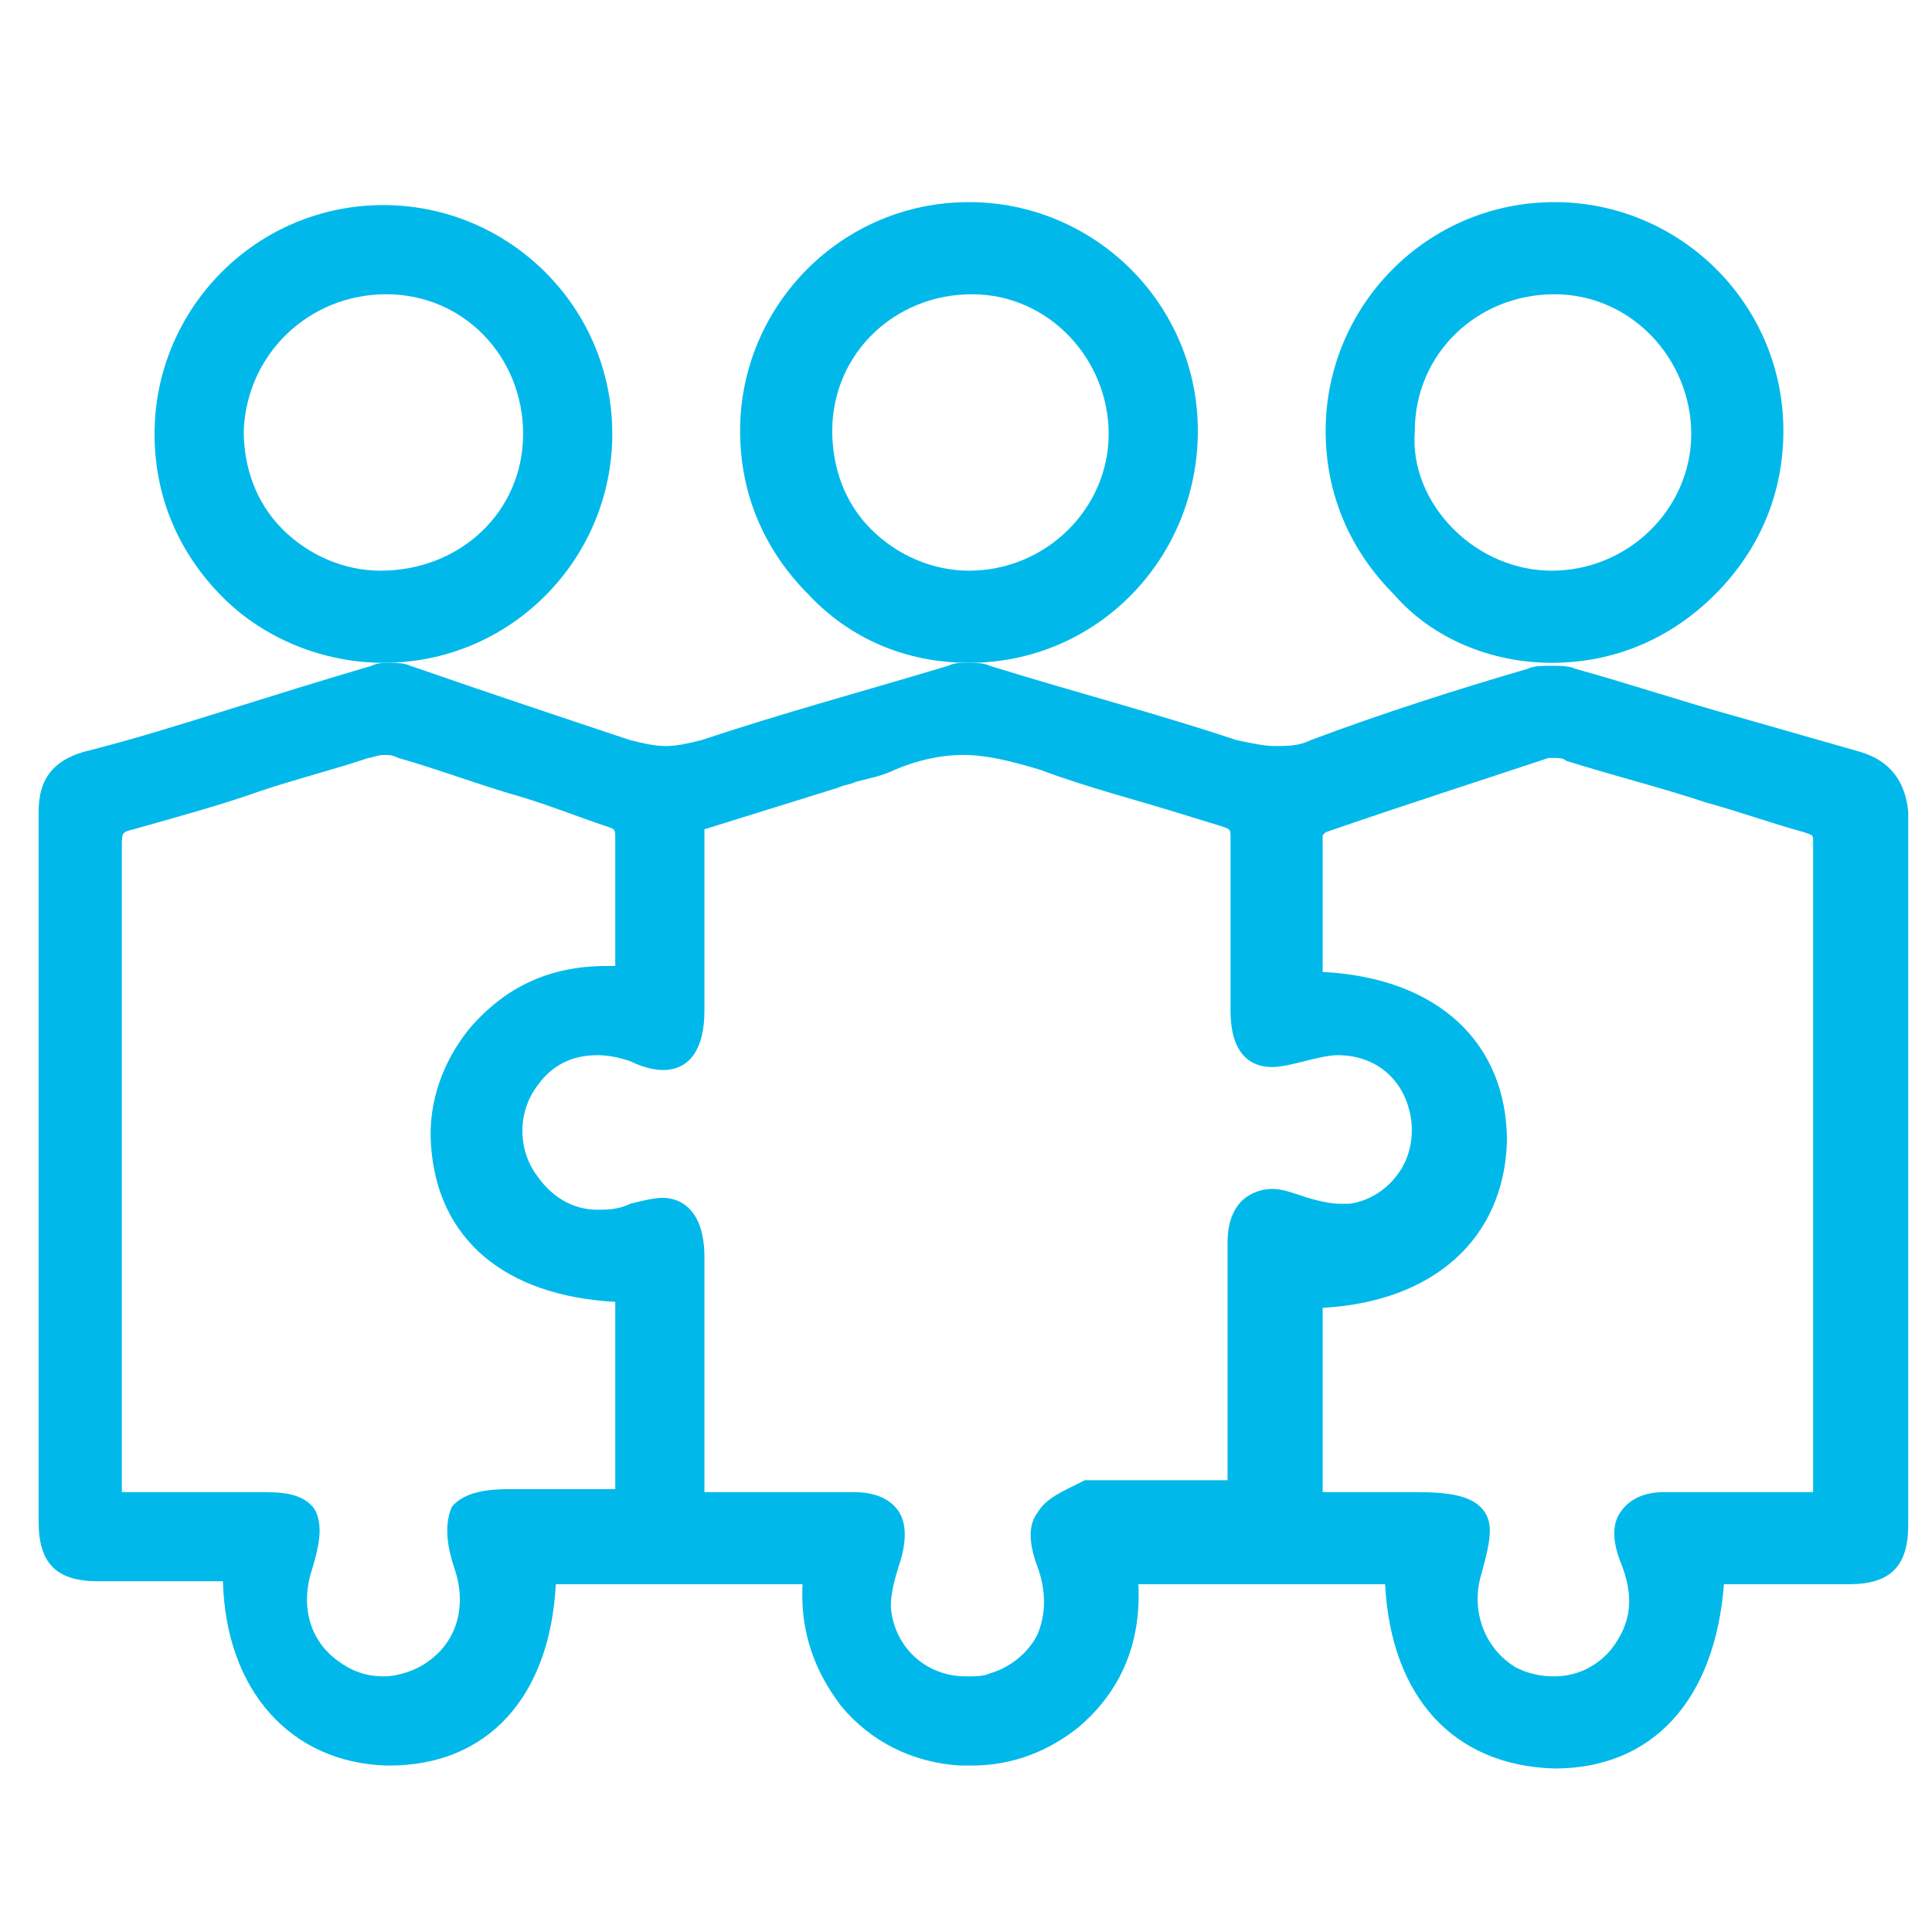
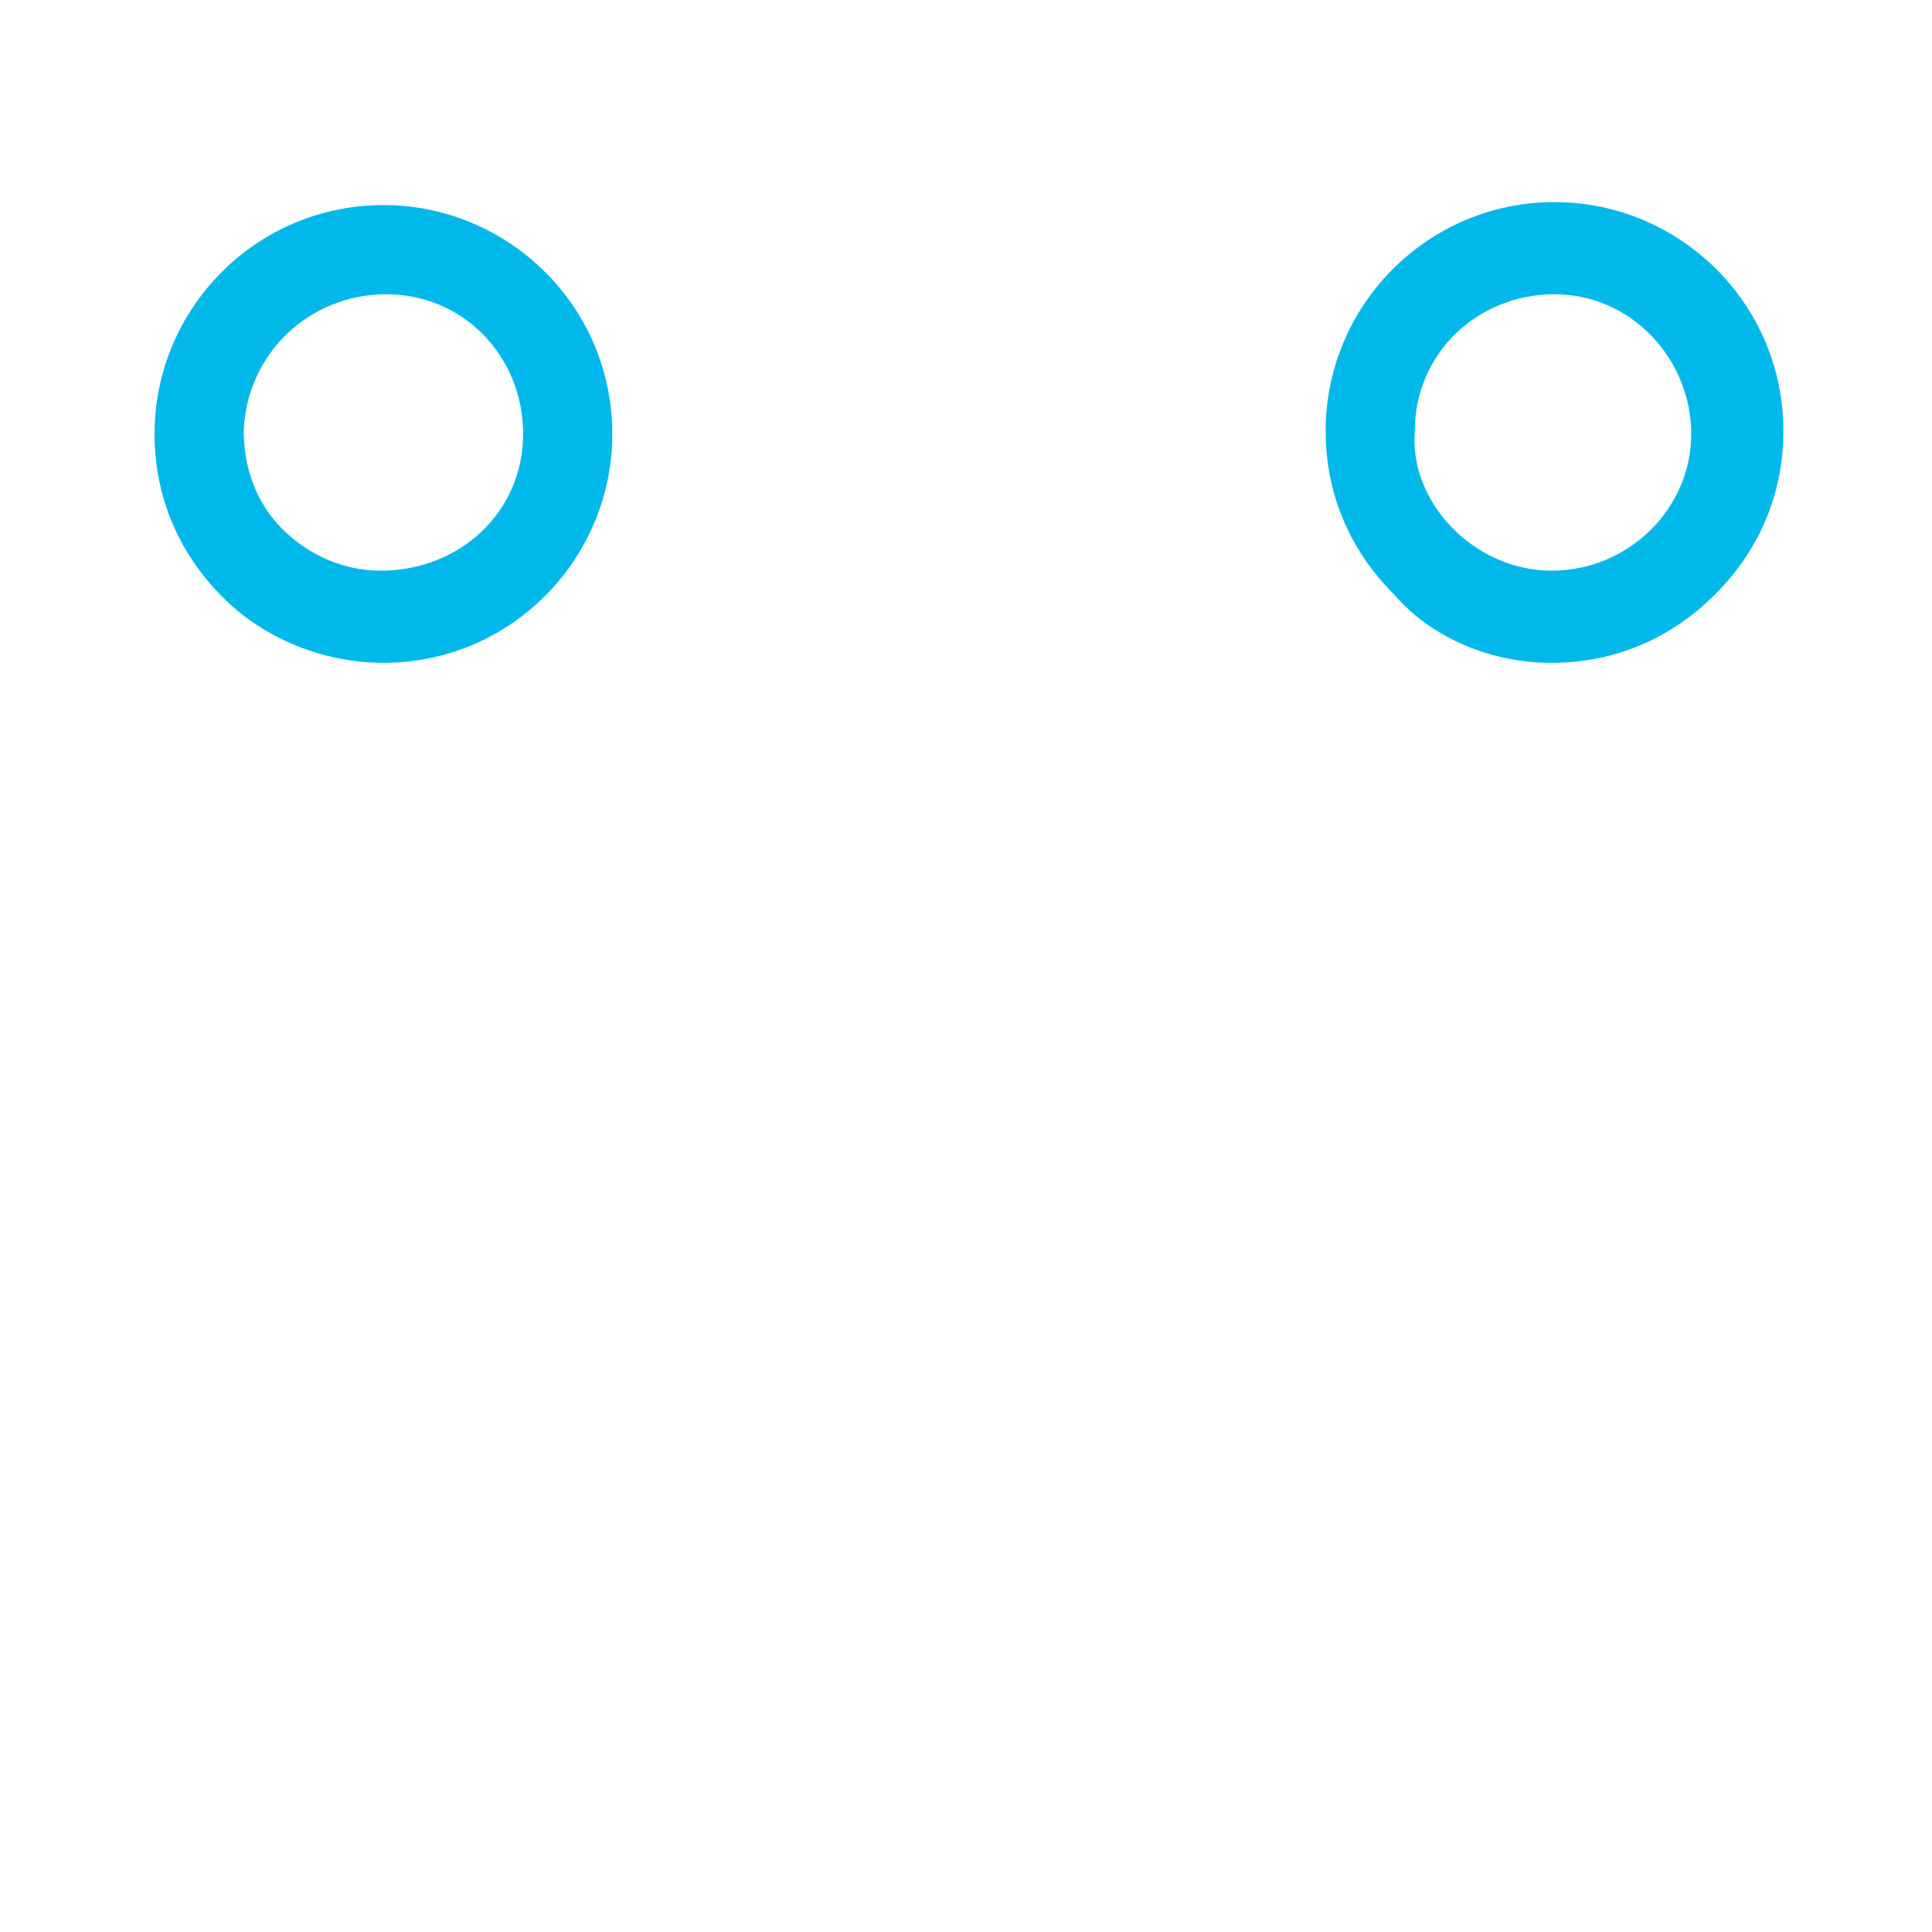
<svg xmlns="http://www.w3.org/2000/svg" version="1.1" id="award" x="0px" y="0px" viewBox="0 0 65 65" style="enable-background:new 0 0 65 65;" xml:space="preserve">
  <style type="text/css">
	.st0{fill:#00B9EA;}
</style>
  <g>
-     <path class="st0" d="M62.6,25.3c-1.4-0.4-2.8-0.8-4.2-1.2c-1.8-0.5-3.6-1.1-5.4-1.6c-0.2-0.1-0.5-0.1-0.8-0.1c-0.3,0-0.6,0-0.8,0.1   c-2.4,0.7-4.9,1.5-7.3,2.4c-0.4,0.2-0.8,0.2-1.2,0.2c-0.4,0-0.8-0.1-1.3-0.2c-2.7-0.9-5.4-1.6-8.3-2.5c-0.2-0.1-0.5-0.1-0.7-0.1   c-0.3,0-0.5,0-0.7,0.1c-3,0.9-5.6,1.6-8.3,2.5c-0.4,0.1-0.8,0.2-1.2,0.2c-0.4,0-0.8-0.1-1.2-0.2c-2.4-0.8-4.8-1.6-7.1-2.4l-0.3-0.1   c-0.2-0.1-0.5-0.1-0.7-0.1c-0.2,0-0.4,0-0.6,0.1c-1.7,0.5-3.3,1-4.9,1.5c-1.6,0.5-3.2,1-4.8,1.4c-1,0.3-1.5,0.9-1.5,2   c0,5.4,0,10.9,0,16.3l0,7.6c0,1.4,0.6,2,2,2l4.2,0c0.1,3.7,2.3,6.1,5.5,6.2l0.1,0c3.3,0,5.4-2.3,5.6-6.1h8.3   c-0.1,2,0.7,3.3,1.3,4.1c1,1.2,2.4,1.9,4,2c0.1,0,0.3,0,0.4,0c1.4,0,2.6-0.5,3.6-1.3c1.4-1.2,2.1-2.8,2-4.8h8.3   c0.2,3.8,2.3,6.1,5.7,6.2c3.3,0,5.4-2.3,5.7-6.2l4.2,0c1.4,0,2-0.6,2-2v-7.1c0-5.6,0-11.3,0-16.9C64.1,26.3,63.6,25.6,62.6,25.3z    M56.4,50.2c-0.1,0-0.3,0-0.4,0c-0.9,0-1.3,0.4-1.5,0.7c-0.2,0.3-0.3,0.8,0,1.6c0.5,1.2,0.4,2.1-0.3,3c-0.5,0.6-1.2,0.9-1.9,0.9   c-0.5,0-0.9-0.1-1.3-0.3c-1-0.6-1.5-1.8-1.2-3c0.3-1.1,0.5-1.8,0.1-2.3c-0.4-0.5-1.2-0.6-2.3-0.6c-1,0-2,0-3.1,0V44   c3.7-0.2,6.1-2.3,6.2-5.6c0-3.3-2.3-5.5-6.2-5.7V32c0-1.3,0-2.6,0-3.9c0,0,0.1-0.1,0.1-0.1c2.6-0.9,5.1-1.7,7.5-2.5   c0.1,0,0.1,0,0.2,0c0.1,0,0.3,0,0.4,0.1c1.6,0.5,3.2,0.9,4.7,1.4c1.1,0.3,2.2,0.7,3.3,1c0.3,0.1,0.3,0.1,0.3,0.3c0,5.7,0,11.3,0,17   l0,4.9h-4.1L56.4,50.2z M34.9,50.9c-0.3,0.4-0.3,1,0,1.8c0.3,0.8,0.3,1.6,0,2.3c-0.3,0.6-0.9,1.1-1.6,1.3c-0.2,0.1-0.5,0.1-0.8,0.1   c-1.3,0-2.3-0.9-2.5-2.1c-0.1-0.5,0.1-1.2,0.3-1.8c0.2-0.7,0.2-1.3-0.1-1.7c-0.3-0.4-0.8-0.6-1.5-0.6c-0.7,0-1.4,0-2.2,0l-2.8,0   v-2.5c0-1.8,0-3.6,0-5.4c0-1.6-0.8-2-1.4-2c-0.3,0-0.7,0.1-1.1,0.2c-0.4,0.2-0.8,0.2-1.1,0.2c-0.8,0-1.5-0.4-2-1.1   c-0.7-0.9-0.7-2.2,0-3.1c0.5-0.7,1.2-1,2-1c0.4,0,0.8,0.1,1.1,0.2c0.4,0.2,0.8,0.3,1.1,0.3c0.9,0,1.4-0.7,1.4-2l0-6.1l4.5-1.4   c0.2-0.1,0.4-0.1,0.6-0.2c0.4-0.1,0.9-0.2,1.3-0.4c0.7-0.3,1.5-0.5,2.3-0.5c0.8,0,1.6,0.2,2.6,0.5c1.6,0.6,3.2,1,4.8,1.5l1.3,0.4   c0.3,0.1,0.3,0.1,0.3,0.4c0,1.6,0,3.2,0,4.8l0,1c0,1.6,0.8,1.9,1.4,1.9c0.3,0,0.7-0.1,1.1-0.2c0.4-0.1,0.8-0.2,1.1-0.2   c1.2,0,2.1,0.7,2.4,1.8c0.2,0.7,0.1,1.5-0.3,2.1c-0.4,0.6-1,1-1.7,1.1c-0.1,0-0.2,0-0.3,0c-0.5,0-1.1-0.2-1.4-0.3   c-0.3-0.1-0.6-0.2-0.9-0.2c-0.4,0-1.5,0.2-1.5,1.8c0,1.8,0,3.6,0,5.3l0,2.7l-4.8,0C35.7,50.2,35.2,50.4,34.9,50.9z M15.3,52.8   c0.4,1.2,0.1,2.4-0.9,3.1c-0.4,0.3-1,0.5-1.5,0.5c-0.6,0-1.1-0.2-1.5-0.5c-1-0.7-1.3-1.9-0.9-3.1c0.2-0.7,0.4-1.4,0.1-2   c-0.4-0.6-1.2-0.6-1.9-0.6H7H4.1c0-0.1,0-0.3,0-0.4l0-6.1c0-5.1,0-10.1,0-15.2c0-0.5,0-0.5,0.4-0.6c1.4-0.4,2.9-0.8,4.3-1.3   c1.2-0.4,2.4-0.7,3.6-1.1c0.1,0,0.3-0.1,0.5-0.1c0.2,0,0.3,0,0.5,0.1c1.4,0.4,2.7,0.9,4.1,1.3c1,0.3,2,0.7,2.9,1   c0.3,0.1,0.3,0.1,0.3,0.4c0,1.1,0,2.3,0,3.4l0,0.9c-0.1,0-0.2,0-0.3,0c-1.9,0-3.4,0.7-4.6,2.1c-0.9,1.1-1.4,2.5-1.3,3.9   c0.2,3.2,2.5,5.1,6.2,5.3l0,6.3h-3.6c-0.7,0-1.5,0.1-1.9,0.6C14.9,51.4,15.1,52.2,15.3,52.8z" />
    <path class="st0" d="M12.9,22.3L12.9,22.3c4.3,0,7.7-3.5,7.7-7.7c0-4.3-3.5-7.7-7.7-7.7c-4.3,0-7.7,3.5-7.7,7.7   c0,2.1,0.8,4,2.3,5.5C8.9,21.5,10.9,22.3,12.9,22.3z M13,9.9c2.6,0,4.6,2.1,4.6,4.7c0,2.6-2.1,4.6-4.8,4.6c0,0,0,0,0,0   c-1.2,0-2.4-0.5-3.3-1.4c-0.9-0.9-1.3-2.1-1.3-3.3C8.3,11.9,10.4,9.9,13,9.9l0-0.5c0,0,0,0,0,0L13,9.9z" />
-     <path class="st0" d="M32.6,22.3L32.6,22.3c4.3,0,7.7-3.5,7.7-7.8c0-4.3-3.5-7.7-7.7-7.7c-4.3,0-7.7,3.5-7.7,7.7   c0,2.1,0.8,4,2.3,5.5C28.6,21.5,30.5,22.3,32.6,22.3z M32.6,9.4l0.1,0.5c2.6,0,4.6,2.2,4.6,4.7c0,2.5-2.1,4.6-4.7,4.6c0,0,0,0,0,0   c-1.2,0-2.4-0.5-3.3-1.4s-1.3-2.1-1.3-3.3c0-2.6,2.1-4.6,4.7-4.6L32.6,9.4C32.6,9.4,32.6,9.4,32.6,9.4z" />
    <path class="st0" d="M52.2,22.3L52.2,22.3c2.1,0,4-0.8,5.5-2.3c1.5-1.5,2.3-3.4,2.3-5.5c0-4.3-3.5-7.7-7.7-7.7   c-4.3,0-7.7,3.5-7.7,7.7c0,2.1,0.8,4,2.3,5.5C48.2,21.5,50.2,22.3,52.2,22.3z M52.2,9.4l0.1,0.5c2.6,0,4.6,2.2,4.6,4.7   c0,2.5-2.1,4.6-4.7,4.6c-1.2,0-2.4-0.5-3.3-1.4c-0.9-0.9-1.4-2.1-1.3-3.3c0-2.6,2.1-4.6,4.7-4.6L52.2,9.4   C52.2,9.4,52.2,9.4,52.2,9.4z" />
  </g>
</svg>